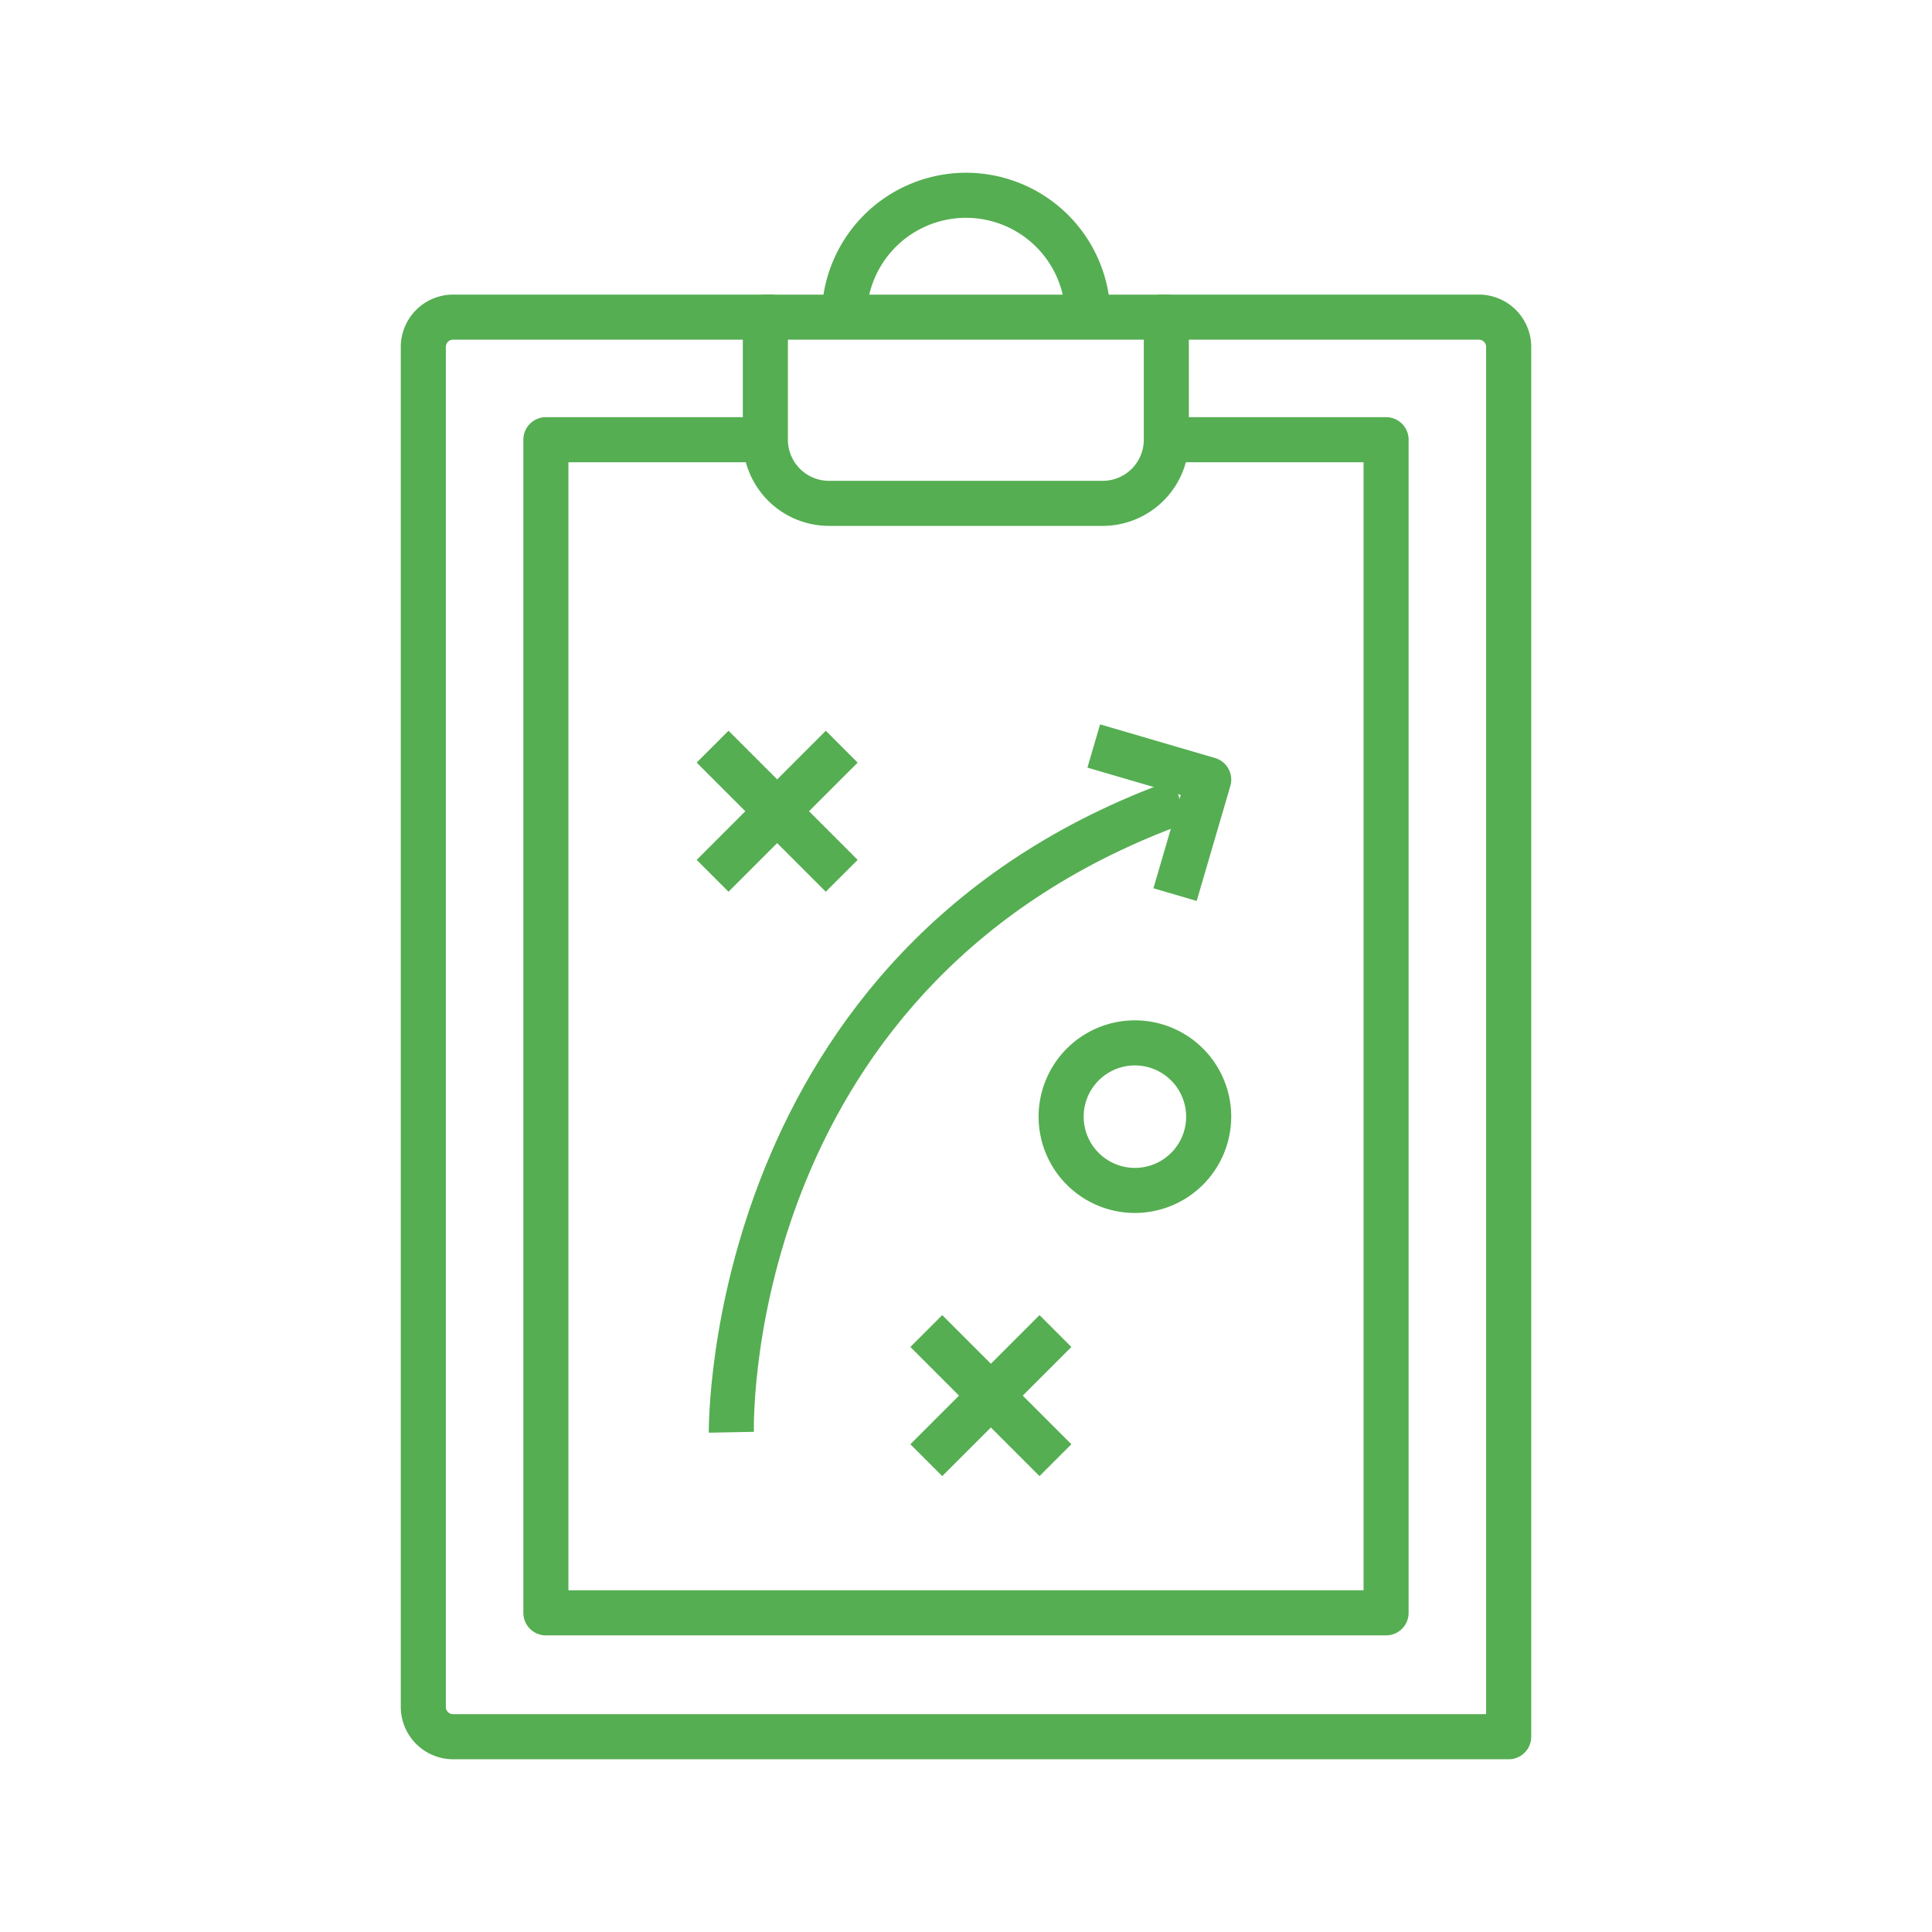
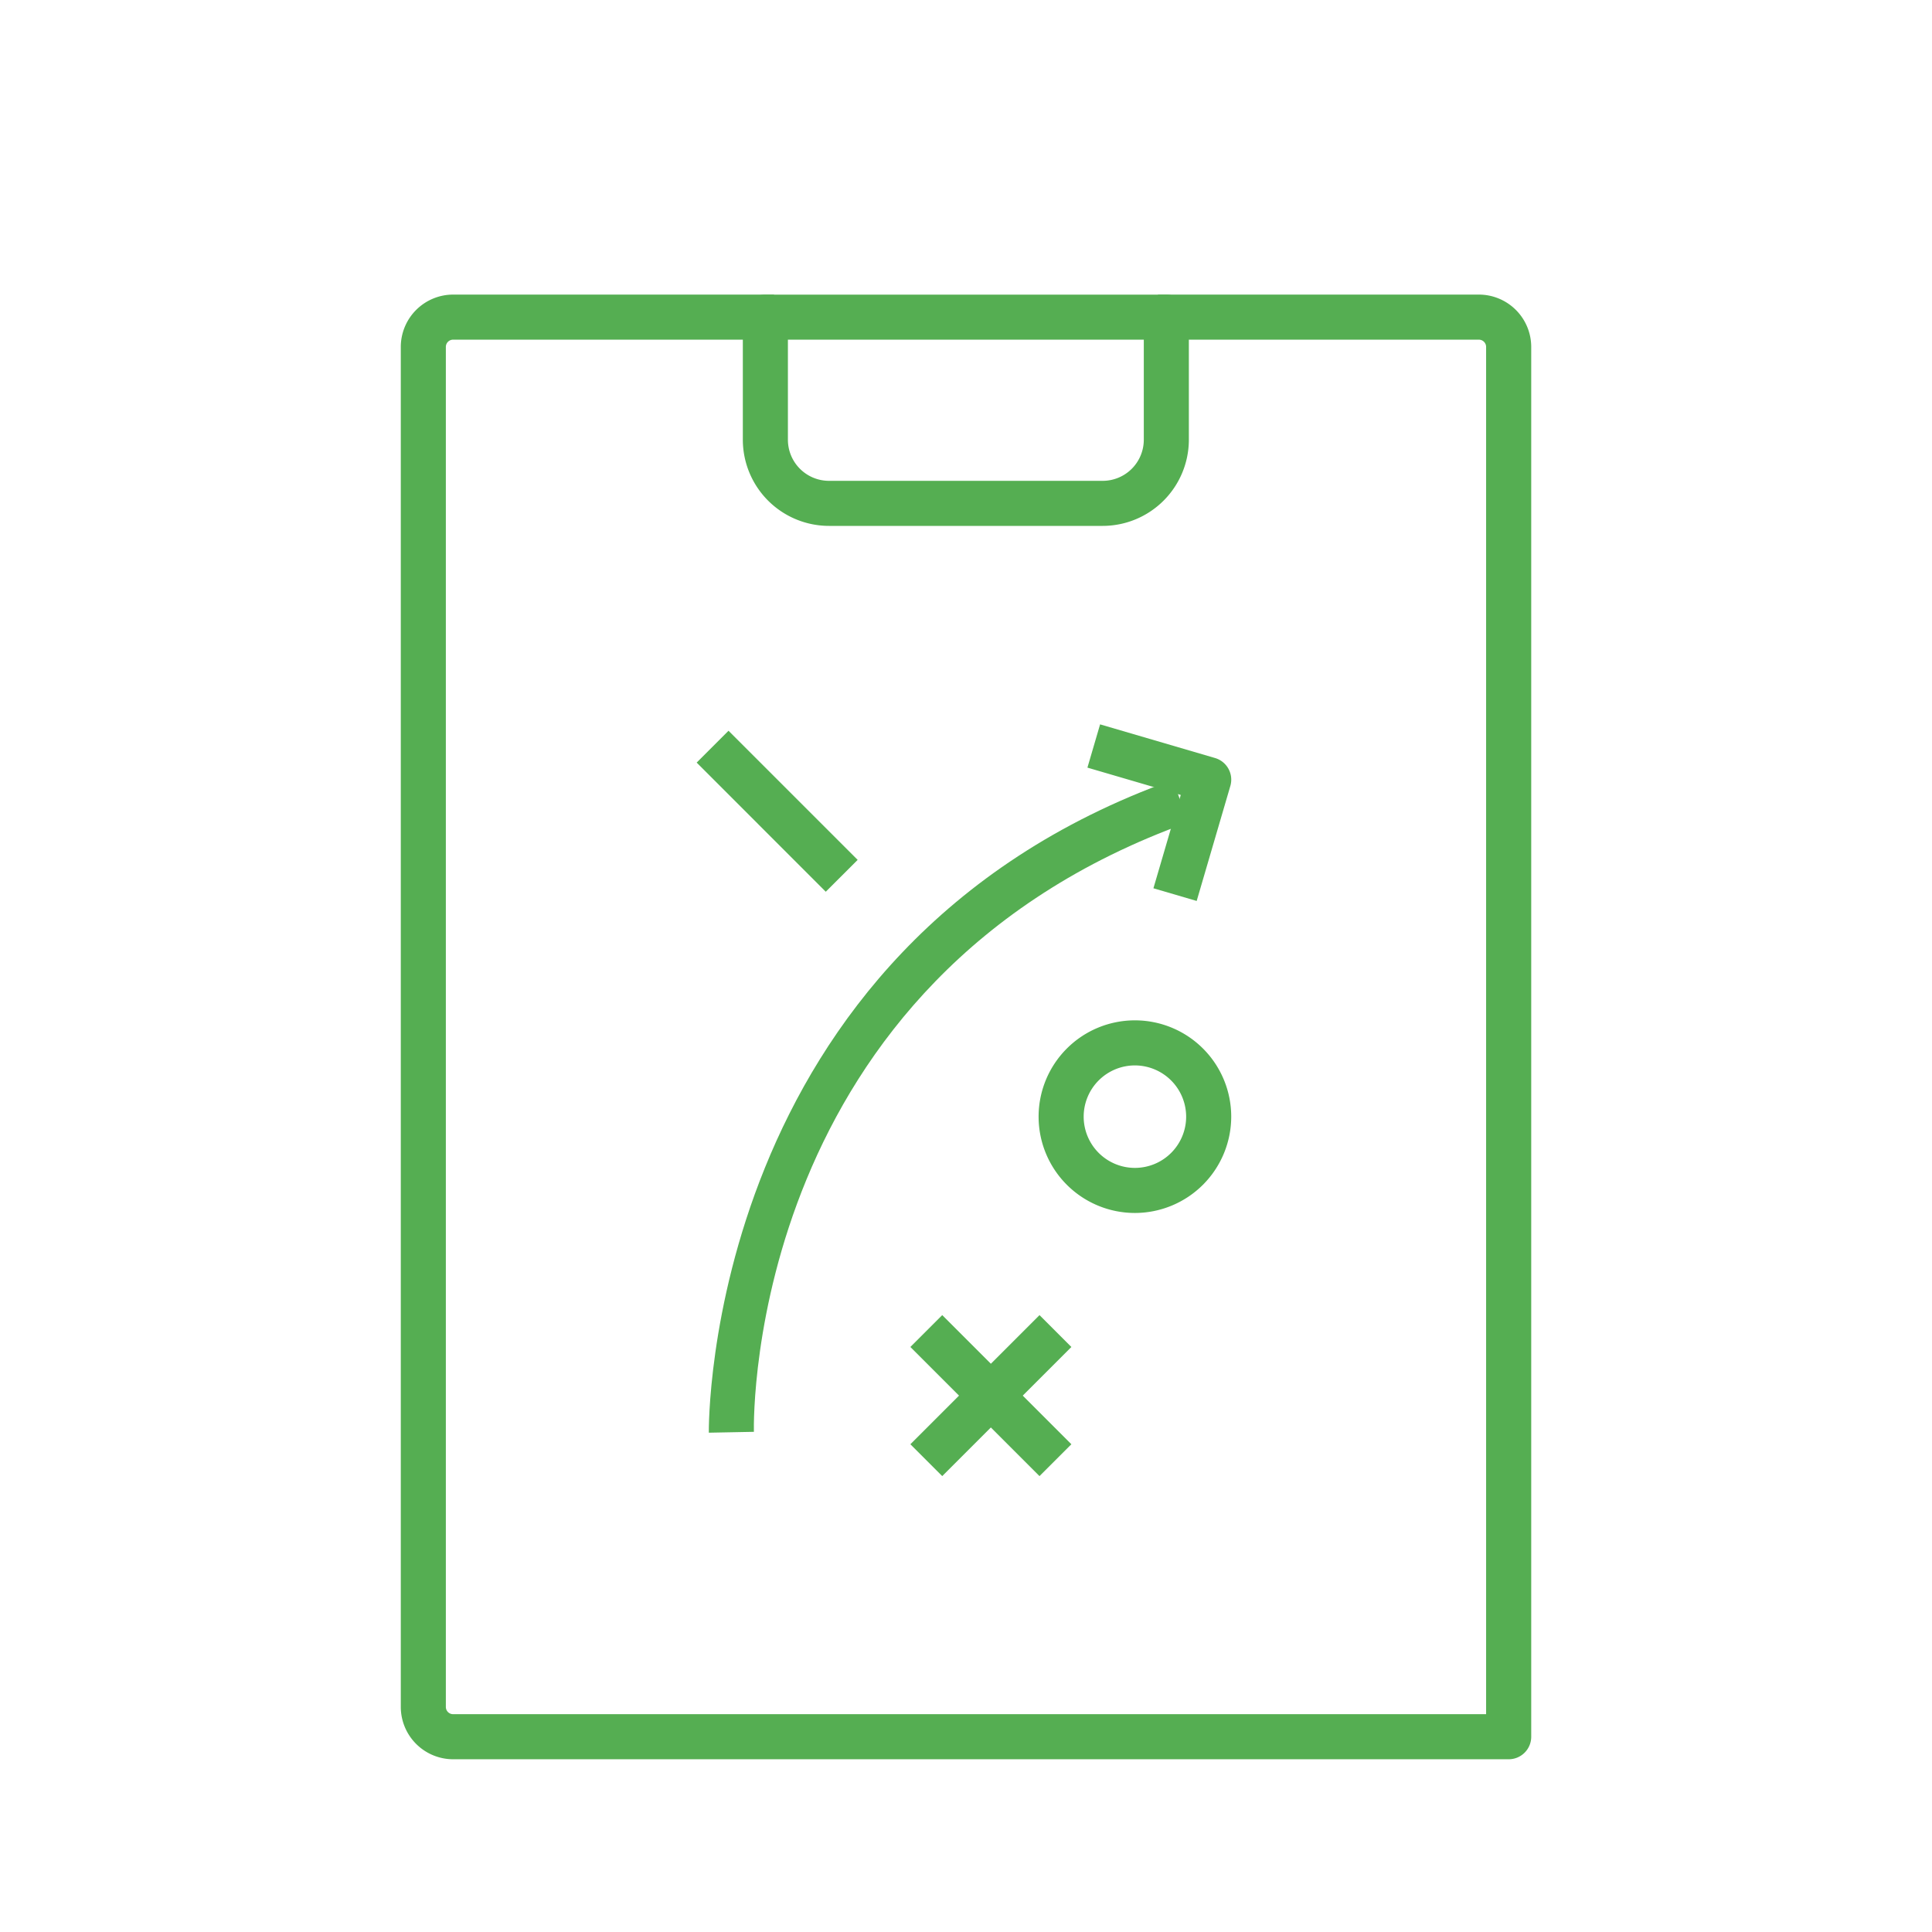
<svg xmlns="http://www.w3.org/2000/svg" width="100" height="100" viewBox="0 0 100 100">
  <g data-name="Group 19-inner">
    <g data-name="Group 9">
      <g data-name="Group 8">
        <g data-name="Group 7">
          <g data-name="Group 6">
            <g data-name="Group 5">
              <g data-name="Group 1">
                <path data-name="Path 5062" d="M78.088 91.059H23.453a2.712 2.712 0 01-2.708-2.709V17.957a2.712 2.712 0 012.708-2.709h16.61v2.333h-16.61a.376.376 0 00-.376.376V88.35a.376.376 0 00.376.376h53.468V17.957a.376.376 0 00-.376-.376H59.937v-2.333h16.61a2.712 2.712 0 012.709 2.709v71.935a1.166 1.166 0 01-1.168 1.167z" fill="#55ae52" />
              </g>
              <g data-name="Group 2">
                <path data-name="Path 5063" d="M57.076 27.22H42.908a4.464 4.464 0 01-4.459-4.459v-6.345a1.166 1.166 0 011.166-1.166h20.754a1.166 1.166 0 011.166 1.166v6.345a4.464 4.464 0 01-4.459 4.459zm-16.294-9.638v5.179a2.129 2.129 0 002.126 2.127h14.168a2.129 2.129 0 002.127-2.127v-5.179z" fill="#55ae52" />
              </g>
              <g data-name="Group 3">
-                 <path data-name="Path 5064" d="M71.743 84.647H28.255a1.166 1.166 0 01-1.166-1.167V22.76a1.166 1.166 0 011.166-1.167h11.36v2.333H29.422v58.385h41.155V23.924h-9.252v-2.333h10.418a1.166 1.166 0 011.166 1.167v60.72a1.166 1.166 0 01-1.166 1.169z" fill="#55ae52" />
-               </g>
+                 </g>
              <g data-name="Group 4">
-                 <path data-name="Path 5065" d="M57.473 16.415H55.14a5.14 5.14 0 00-10.281 0h-2.327a7.473 7.473 0 1114.946 0z" fill="#55ae52" />
-               </g>
+                 </g>
            </g>
          </g>
        </g>
      </g>
    </g>
    <g data-name="Group 10">
      <path data-name="Path 5066" d="M36.688 74.156c0-.249-.253-25.081 24.021-33.789l.788 2.2c-22.668 8.13-22.494 30.592-22.476 31.544z" fill="#55ae52" />
    </g>
    <g data-name="Group 11">
-       <path data-name="Path 5067" d="M61.94 46.633l-2.239-.656 1.415-4.831-4.831-1.414.656-2.239 5.949 1.742a1.167 1.167 0 01.792 1.448z" fill="#55ae52" />
+       <path data-name="Path 5067" d="M61.94 46.633l-2.239-.656 1.415-4.831-4.831-1.414.656-2.239 5.949 1.742a1.167 1.167 0 01.792 1.448" fill="#55ae52" />
    </g>
    <g data-name="Group 12">
      <path data-name="Path 5068" d="M58.744 62.783a4.985 4.985 0 114.984-4.985 4.991 4.991 0 01-4.984 4.985zm0-7.637a2.652 2.652 0 102.651 2.653 2.657 2.657 0 00-2.651-2.653z" fill="#55ae52" />
    </g>
    <g data-name="Group 15">
      <g data-name="Group 13">
-         <path data-name="Rectangle 13" fill="#55ae52" d="M36.059 44.507l6.684-6.684 1.649 1.65-6.684 6.683z" />
-       </g>
+         </g>
      <g data-name="Group 14">
        <path data-name="Rectangle 14" fill="#55ae52" d="M36.059 39.472l1.649-1.649 6.684 6.684-1.65 1.649z" />
      </g>
    </g>
    <g data-name="Group 18">
      <g data-name="Group 16">
        <path data-name="Rectangle 15" fill="#55ae52" d="M47.121 74.754l6.684-6.684 1.649 1.65-6.684 6.683z" />
      </g>
      <g data-name="Group 17">
        <path data-name="Rectangle 16" fill="#55ae52" d="M47.121 69.719l1.649-1.649 6.684 6.684-1.65 1.649z" />
      </g>
    </g>
  </g>
  <path data-name="Group 19-area" fill="none" d="M0 0h100v100H0z" />
</svg>